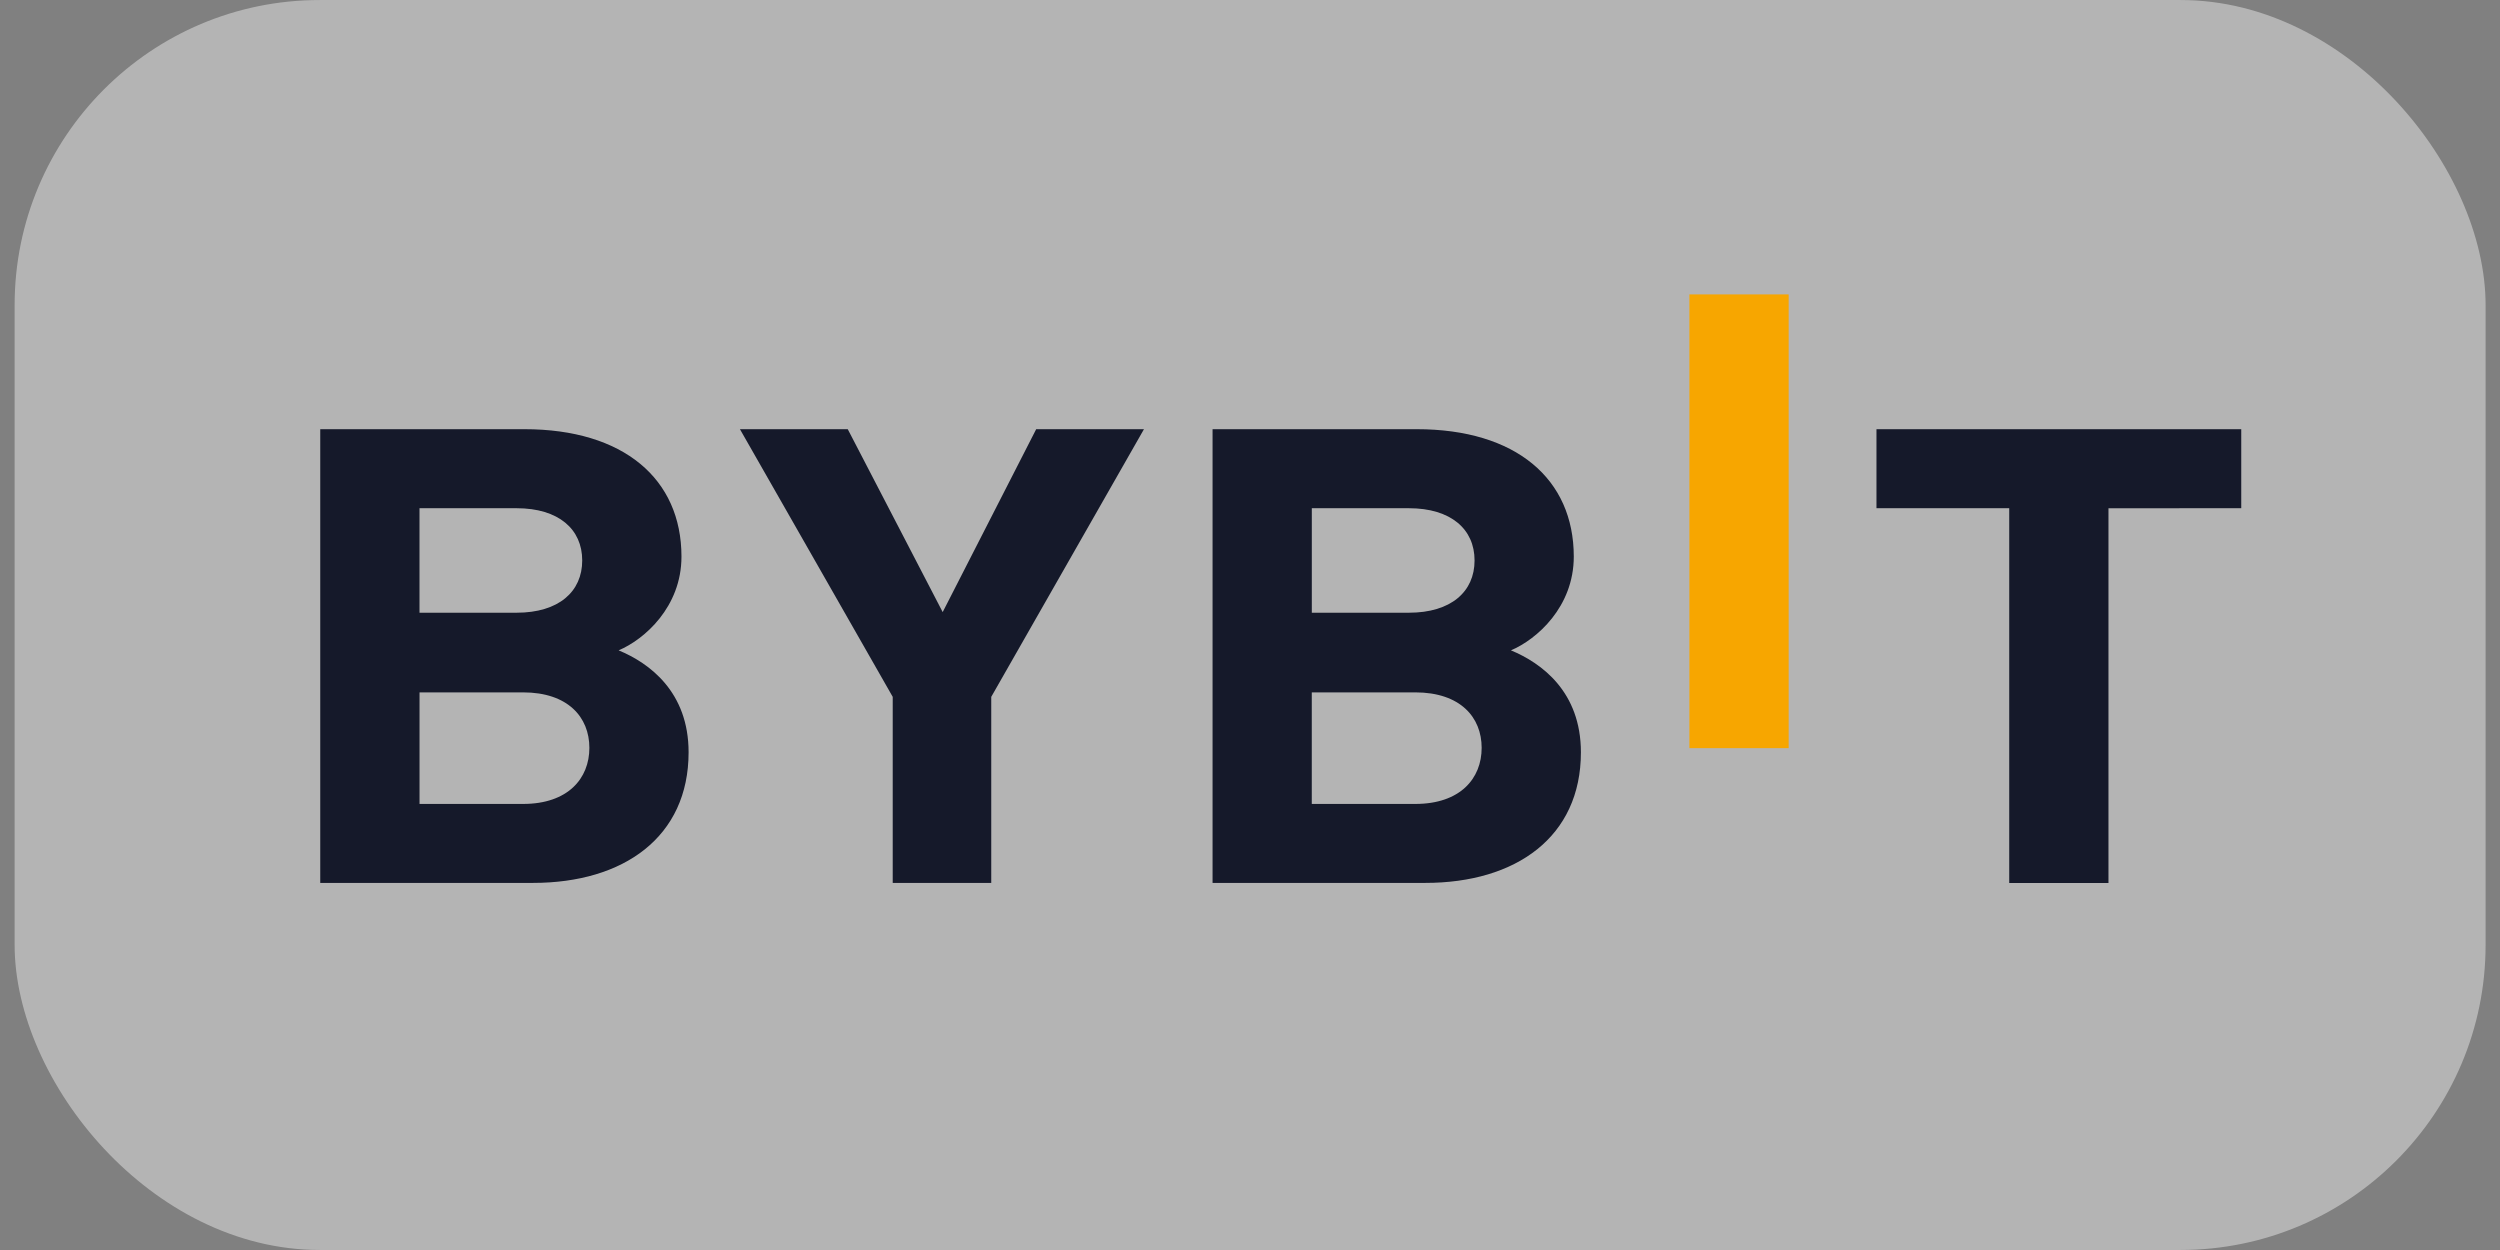
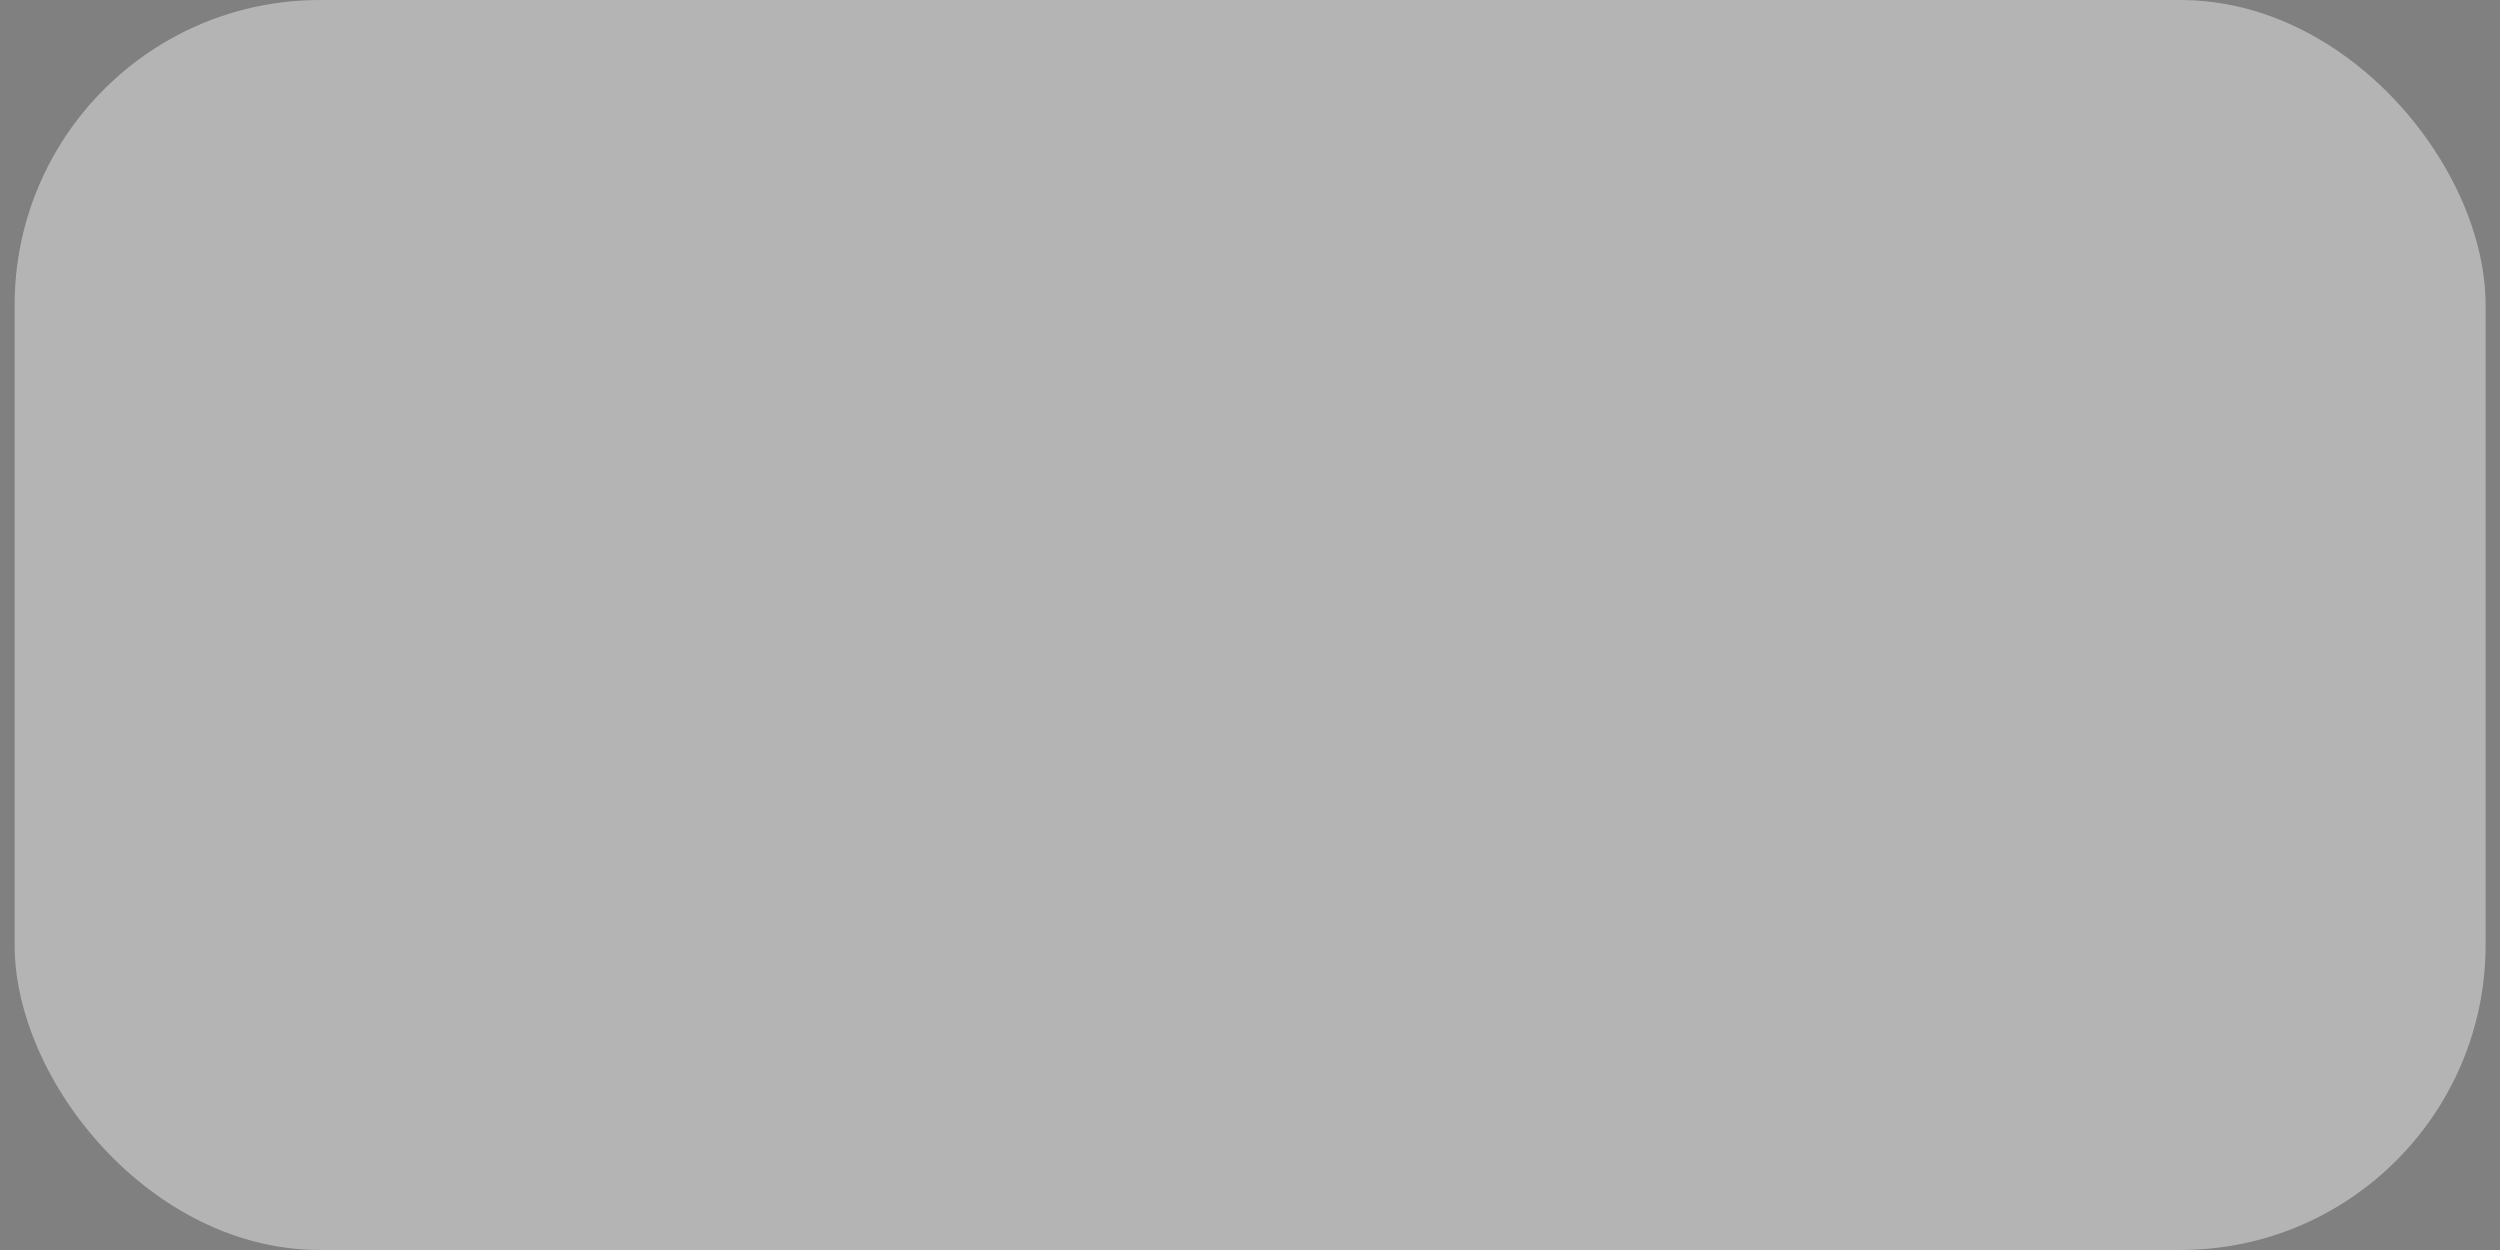
<svg xmlns="http://www.w3.org/2000/svg" width="80" height="40" viewBox="0 0 80 40" fill="none">
  <rect x="0" y="0" width="80" height="40" fill="#808080" stroke="none" />
  <rect x="0.468" y="0.001" width="79.071" height="39.998" rx="9.762" fill="#F2F2F2" fill-opacity="0.46" />
  <g clip-path="url(#clip0_5633_41490)">
    <g clip-path="url(#clip1_5633_41490)">
-       <path d="M54.061 23.941V9.421H57.237V23.941H54.061Z" fill="#F7A600" />
-       <path d="M17.056 28.253H10.248V13.734H16.782C19.957 13.734 21.807 15.325 21.807 17.812C21.807 19.423 20.619 20.464 19.796 20.811C20.779 21.218 22.035 22.136 22.035 24.073C22.035 26.785 19.957 28.253 17.056 28.253ZM16.531 16.263H13.424V19.607H16.53C17.877 19.607 18.631 18.935 18.631 17.934C18.631 16.936 17.878 16.263 16.531 16.263ZM16.735 22.156H13.425V25.726H16.737C18.176 25.726 18.86 24.91 18.86 23.931C18.86 22.952 18.175 22.156 16.737 22.156H16.735ZM31.72 22.299V28.253H28.567V22.299L23.678 13.734H27.128L30.166 19.587L33.158 13.734H36.607L31.72 22.299ZM45.609 28.253H38.802V13.734H45.335C48.511 13.734 50.361 15.325 50.361 17.812C50.361 19.423 49.172 20.464 48.35 20.811C49.332 21.218 50.589 22.136 50.589 24.073C50.589 26.785 48.511 28.253 45.609 28.253ZM45.084 16.263H41.978V19.607H45.084C46.432 19.607 47.186 18.935 47.186 17.934C47.186 16.936 46.432 16.263 45.084 16.263ZM45.289 22.156H41.977V25.726H45.289C46.729 25.726 47.413 24.91 47.413 23.931C47.413 22.952 46.729 22.156 45.289 22.156ZM67.471 16.264V28.255H64.295V16.263H60.047V13.734H71.72V16.263L67.471 16.264Z" fill="#15192A" />
-     </g>
+       </g>
  </g>
  <defs>
    <clipPath id="clip0_5633_41490">
-       <rect width="64.428" height="24.404" fill="white" transform="translate(7.79 7.798)" />
-     </clipPath>
+       </clipPath>
    <clipPath id="clip1_5633_41490">
-       <rect width="61.471" height="22.08" fill="white" transform="translate(10.248 7.798)" />
-     </clipPath>
+       </clipPath>
  </defs>
</svg>